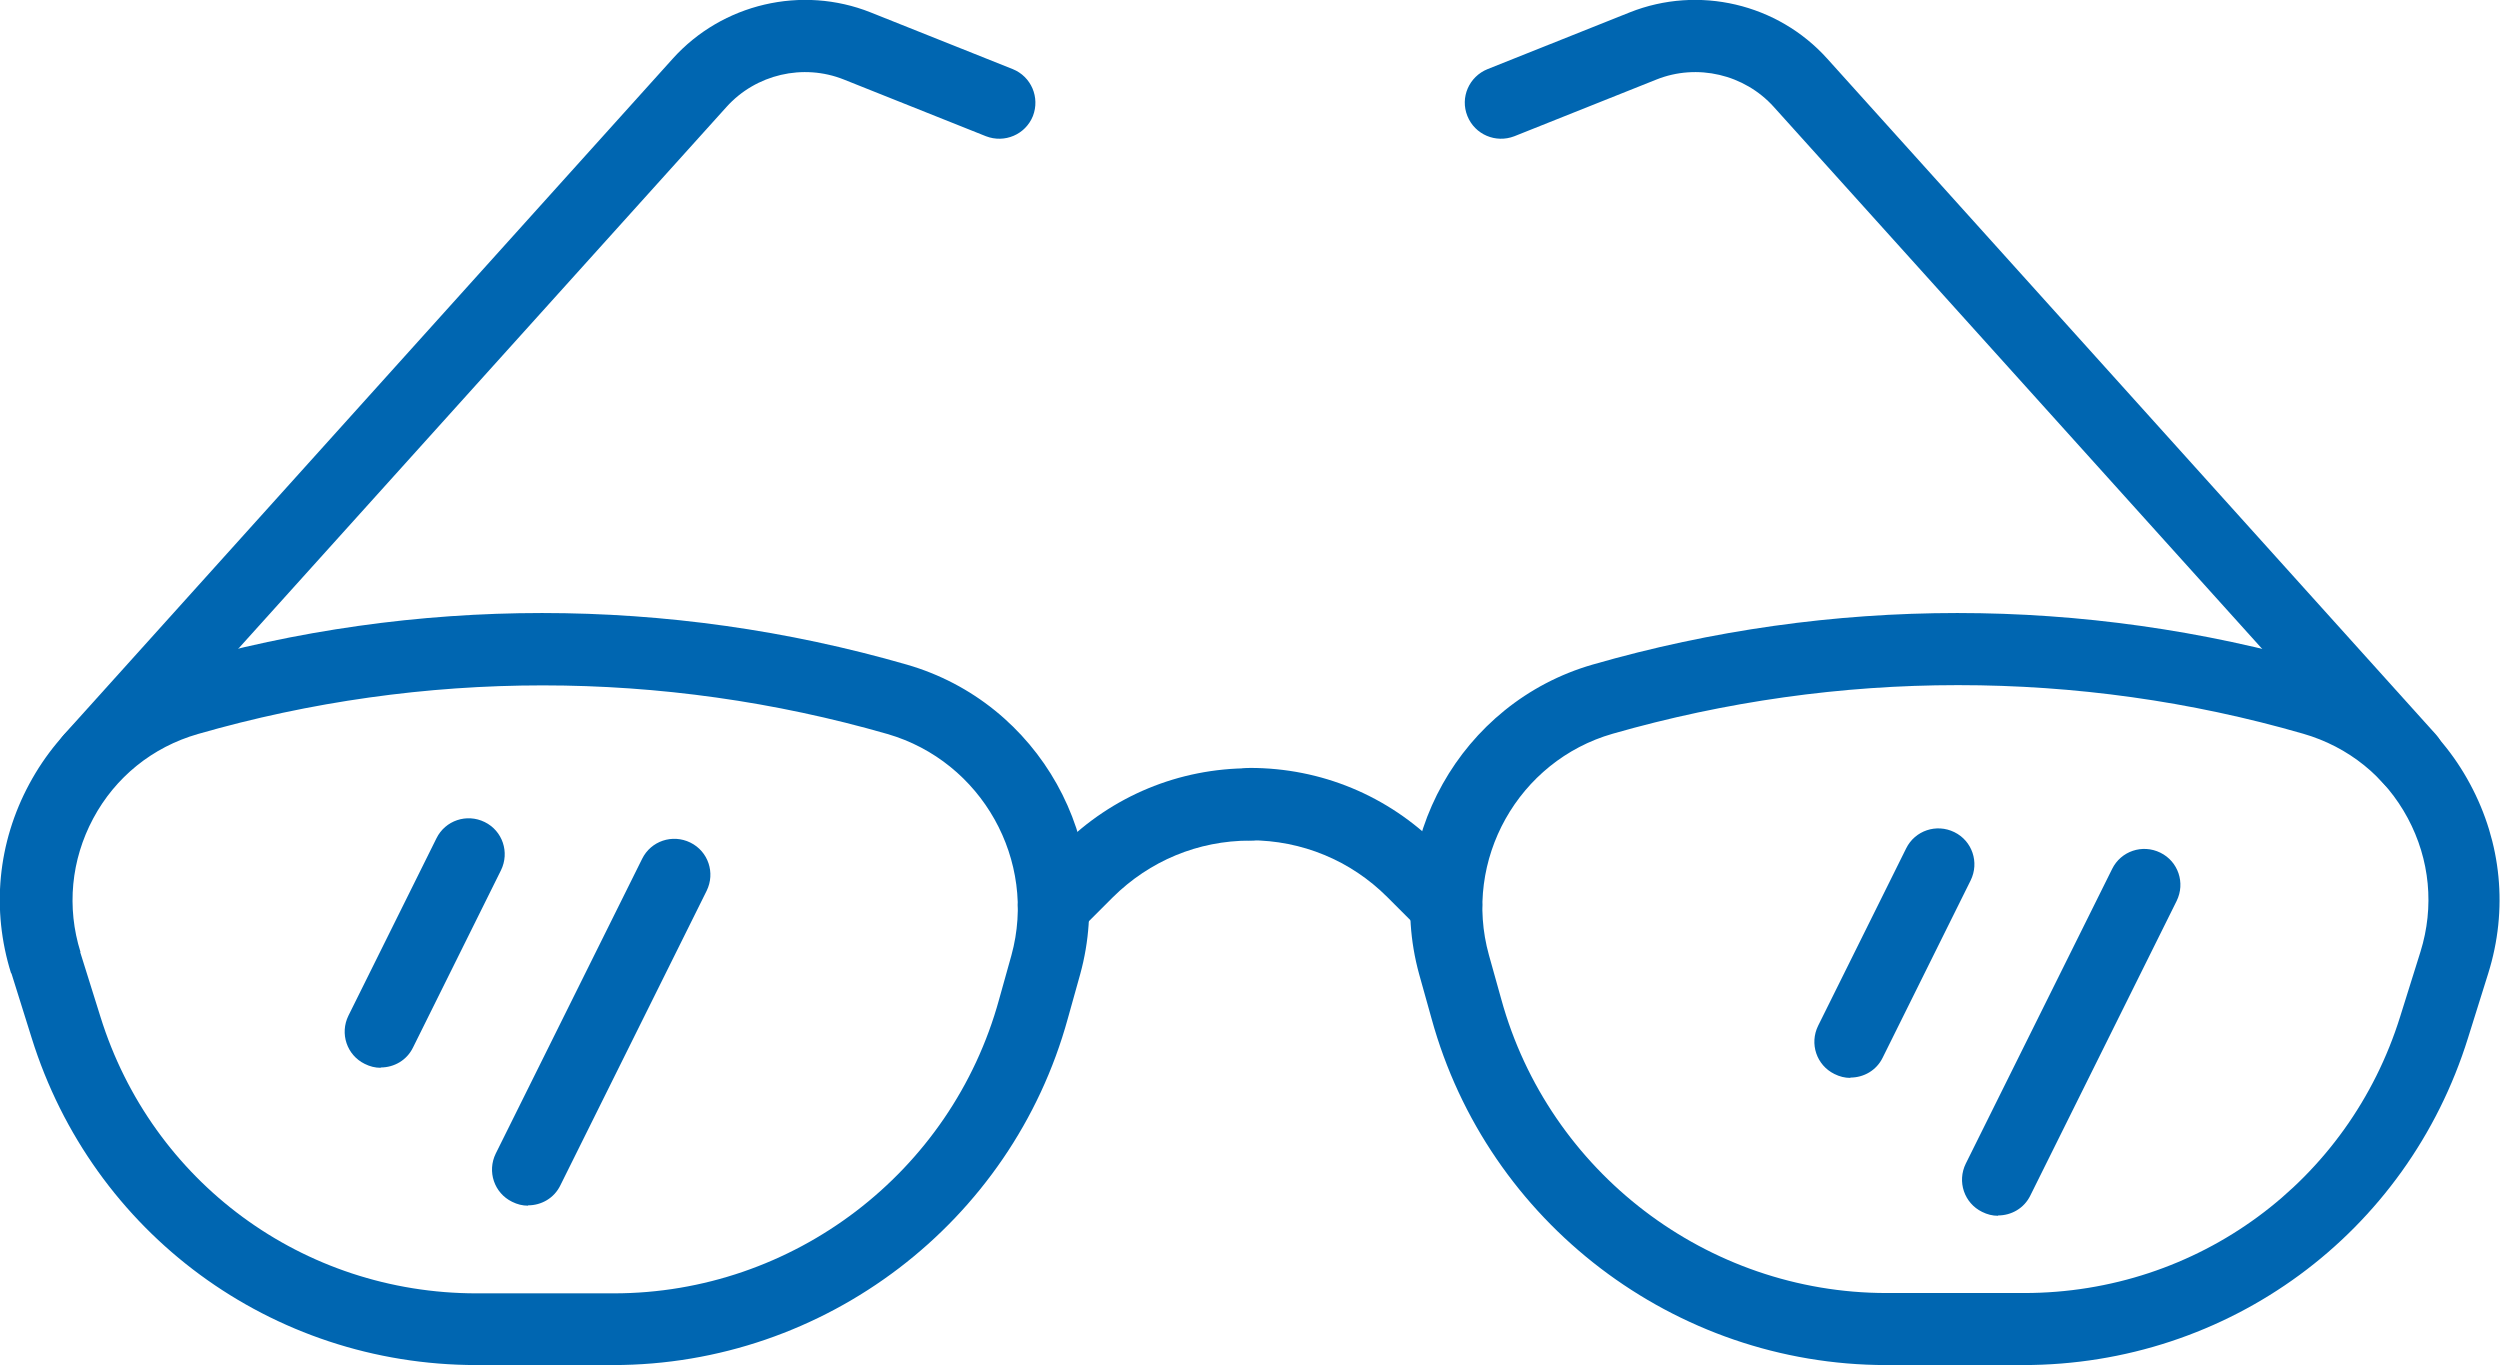
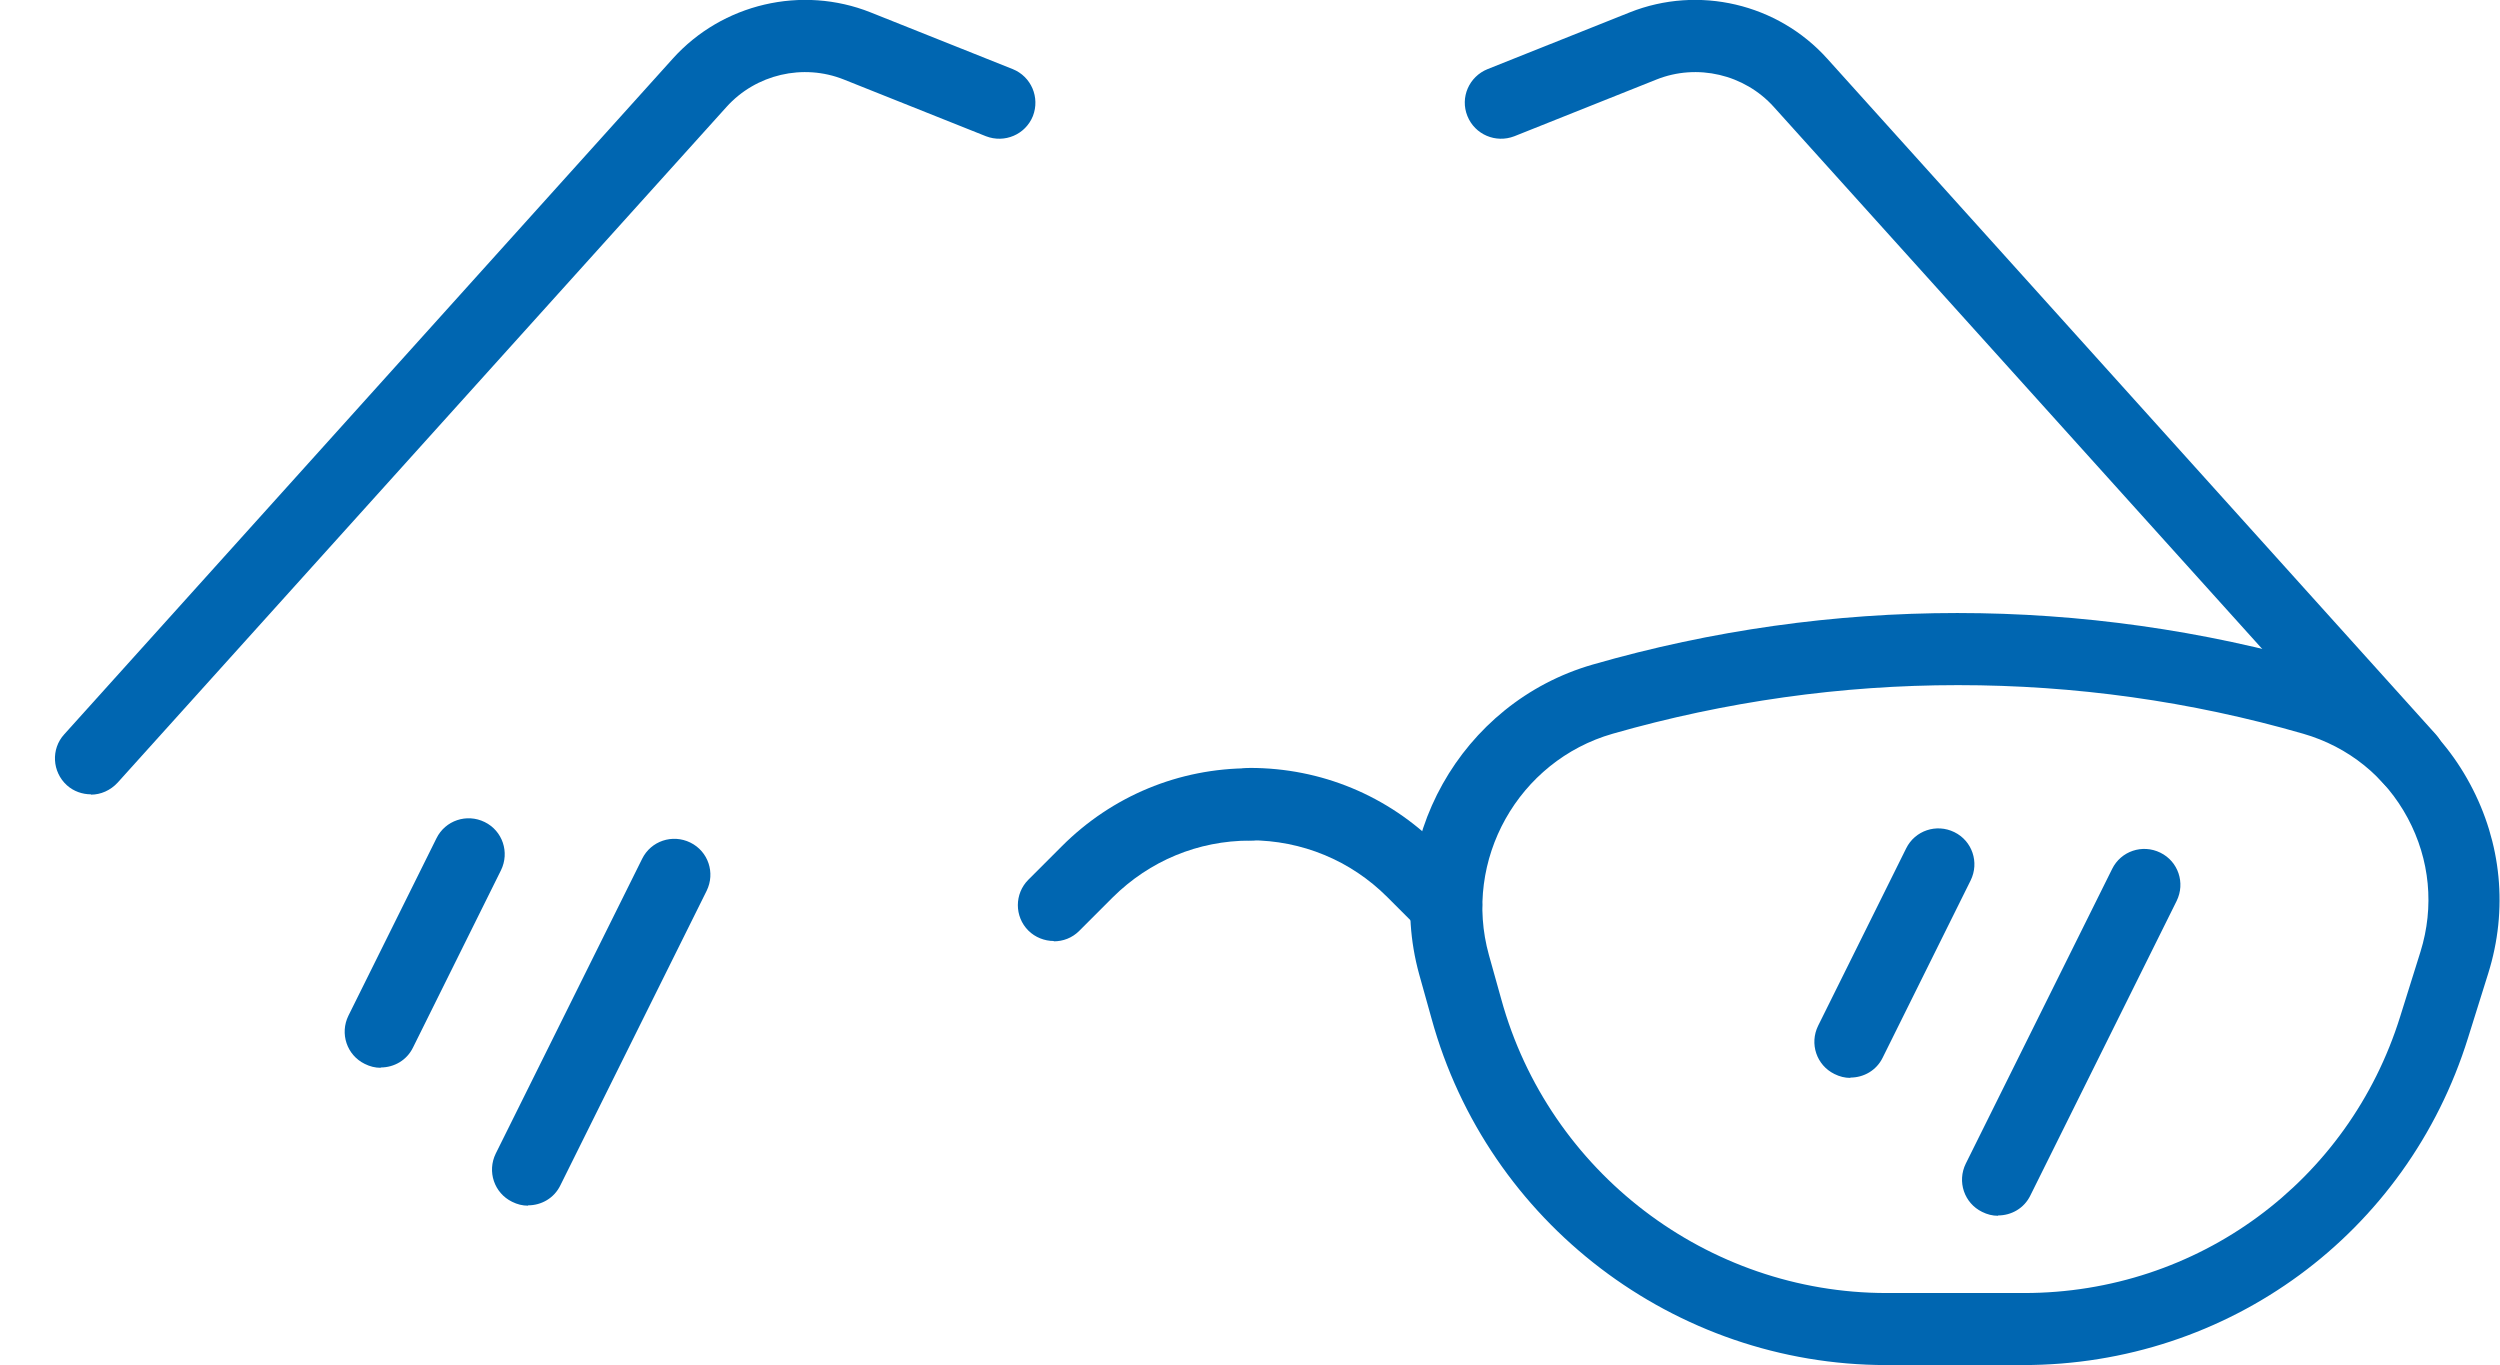
<svg xmlns="http://www.w3.org/2000/svg" id="_レイヤー_2" data-name="レイヤー 2" viewBox="0 0 76.7 41.88">
  <defs>
    <style>
      .cls-1 {
        fill: #0066b1;
        stroke-width: 0px;
      }
    </style>
  </defs>
  <g id="_デザイン" data-name="デザイン">
    <g>
-       <path class="cls-1" d="M18.83,41.88h-4.21c-6.29,0-11.78-4.04-13.65-10.04l-.62-1.98H.34c-.61-1.95-.41-4.01.56-5.81.97-1.8,2.58-3.1,4.54-3.66,7.32-2.11,15.06-2.11,22.38,0,4.06,1.17,6.44,5.43,5.32,9.5l-.38,1.36c-1.72,6.26-7.46,10.63-13.95,10.63ZM2.46,29.21l.62,1.98c1.58,5.08,6.22,8.49,11.54,8.49h4.21c5.5,0,10.36-3.7,11.82-9.01l.38-1.36c.8-2.91-.91-5.95-3.8-6.79-6.92-1.99-14.24-1.99-21.16,0-1.39.4-2.53,1.32-3.21,2.59-.68,1.27-.82,2.73-.39,4.1h0Z" />
      <path class="cls-1" d="M32.33,28.87c-.28,0-.57-.11-.78-.32-.43-.43-.43-1.13,0-1.56l1.03-1.03c1.54-1.54,3.59-2.39,5.77-2.39.61,0,1.11.5,1.11,1.11s-.5,1.11-1.11,1.11c-1.59,0-3.08.62-4.21,1.74l-1.03,1.03c-.22.22-.5.32-.78.32Z" />
      <path class="cls-1" d="M62.09,41.88h-4.22c-6.49,0-12.23-4.37-13.95-10.63l-.38-1.36c-1.12-4.07,1.27-8.33,5.32-9.5,7.32-2.11,15.06-2.11,22.38,0,1.96.56,3.58,1.87,4.54,3.66.97,1.8,1.17,3.86.56,5.81h0l-.62,1.98c-1.87,6.01-7.36,10.04-13.65,10.04ZM60.06,21.02c-3.56,0-7.12.5-10.58,1.49-2.9.83-4.61,3.88-3.8,6.79l.38,1.36c1.46,5.3,6.32,9.01,11.82,9.01h4.22c5.32,0,9.96-3.41,11.54-8.49l.62-1.98c.43-1.38.29-2.83-.39-4.1-.68-1.27-1.82-2.19-3.21-2.59-3.46-1-7.02-1.49-10.58-1.49ZM75.3,29.53h0,0Z" />
      <path class="cls-1" d="M44.37,28.87c-.28,0-.57-.11-.78-.32l-1.03-1.03c-1.12-1.12-2.62-1.74-4.21-1.74-.61,0-1.11-.5-1.11-1.11s.5-1.11,1.11-1.11c2.18,0,4.23.85,5.77,2.39l1.03,1.03c.43.43.43,1.13,0,1.56-.22.22-.5.32-.78.32Z" />
      <path class="cls-1" d="M2.79,24.37c-.26,0-.53-.09-.74-.28-.45-.41-.49-1.11-.08-1.56L20.64,1.8c1.52-1.69,3.96-2.26,6.07-1.42l4.36,1.74c.57.23.84.87.62,1.44-.23.57-.87.84-1.44.62l-4.36-1.74c-1.25-.5-2.7-.16-3.6.84L3.61,24.01c-.22.24-.52.37-.82.37Z" />
      <path class="cls-1" d="M73.91,24.37c-.3,0-.6-.12-.82-.37L54.42,3.28c-.9-1-2.35-1.34-3.6-.84l-4.36,1.74c-.57.22-1.21-.05-1.44-.62-.23-.57.05-1.21.62-1.44l4.36-1.74c2.11-.84,4.54-.27,6.06,1.42l18.67,20.73c.41.45.37,1.15-.08,1.56-.21.19-.48.28-.74.28Z" />
      <path class="cls-1" d="M16.2,36.99c-.17,0-.33-.04-.49-.12-.55-.27-.77-.93-.5-1.48l4.49-9.04c.27-.55.93-.77,1.48-.5.55.27.77.93.5,1.48l-4.49,9.04c-.19.39-.58.61-.99.61Z" />
      <path class="cls-1" d="M11.68,32.76c-.17,0-.33-.04-.49-.12-.55-.27-.77-.93-.5-1.48l2.7-5.44c.27-.55.93-.77,1.48-.5.55.27.77.93.5,1.48l-2.7,5.44c-.19.39-.58.61-.99.61Z" />
      <path class="cls-1" d="M61.3,37.3c-.17,0-.33-.04-.49-.12-.55-.27-.77-.93-.5-1.48l4.49-9.04c.27-.55.93-.77,1.48-.5.55.27.77.93.5,1.48l-4.49,9.04c-.19.39-.58.61-.99.61Z" />
      <path class="cls-1" d="M56.77,33.07c-.17,0-.33-.04-.49-.12-.55-.27-.77-.93-.5-1.48l2.7-5.44c.27-.55.93-.77,1.48-.5.55.27.77.93.5,1.48l-2.7,5.44c-.19.39-.58.61-.99.61Z" />
    </g>
  </g>
</svg>